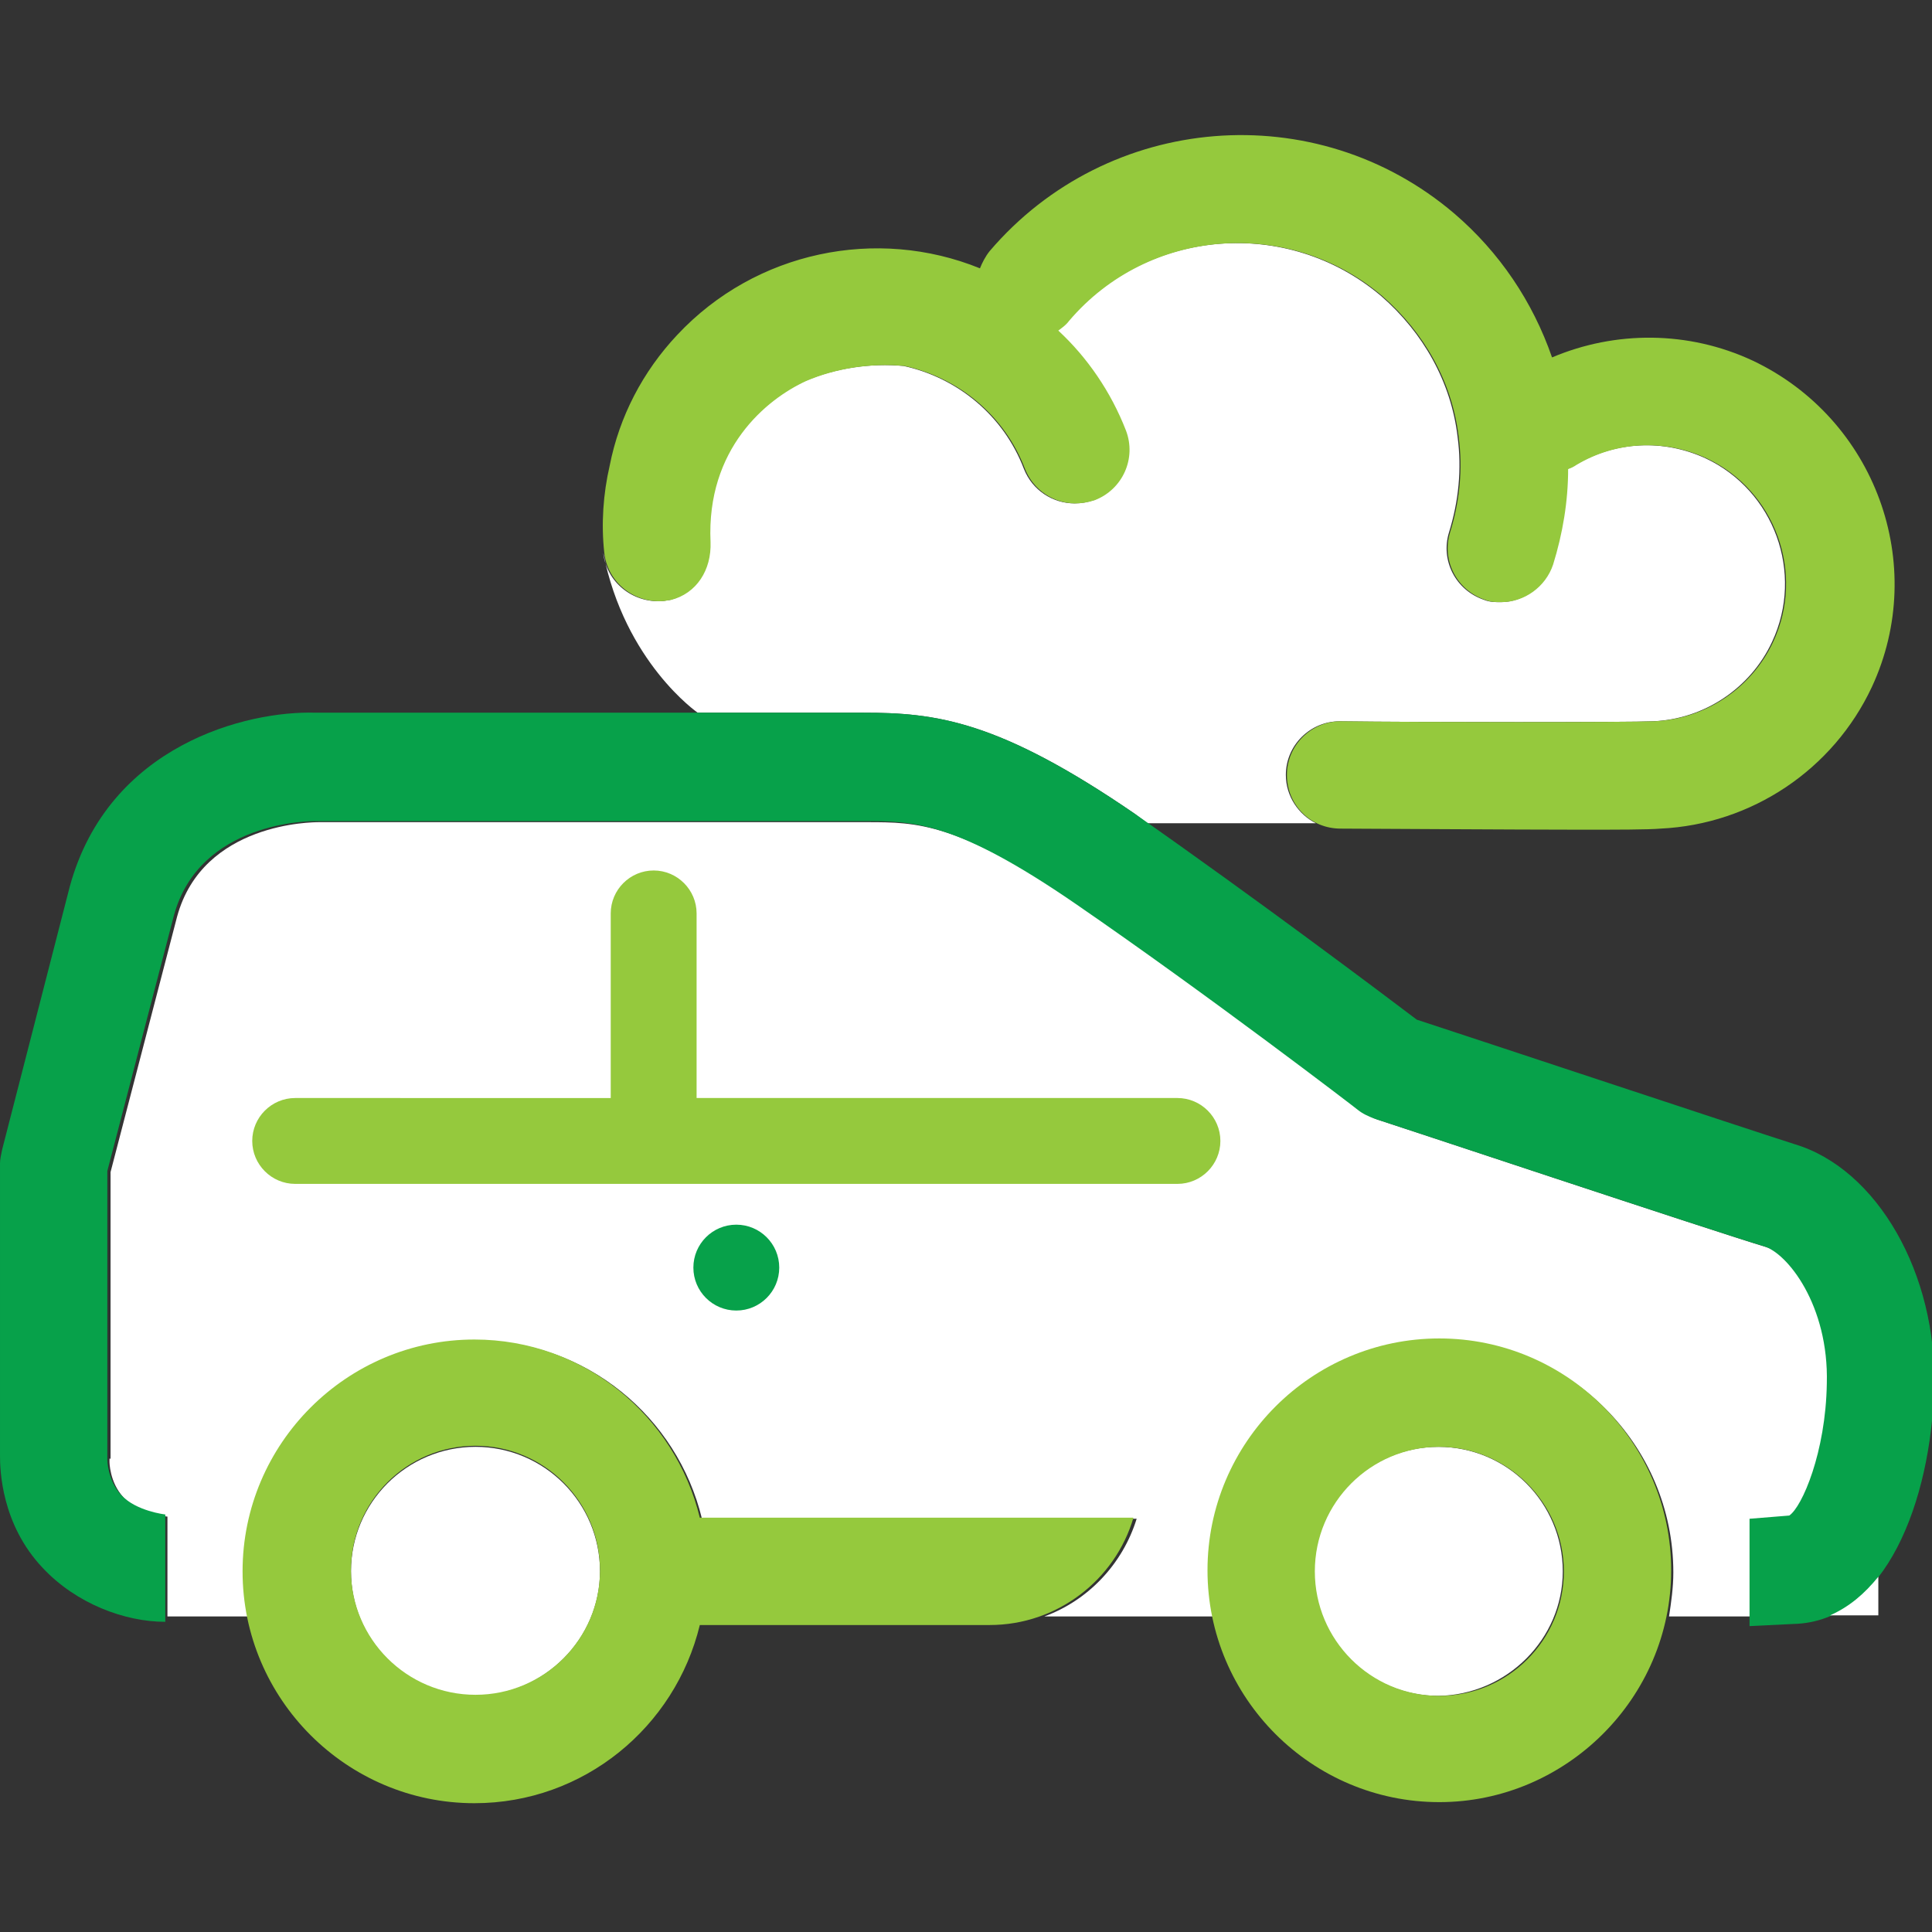
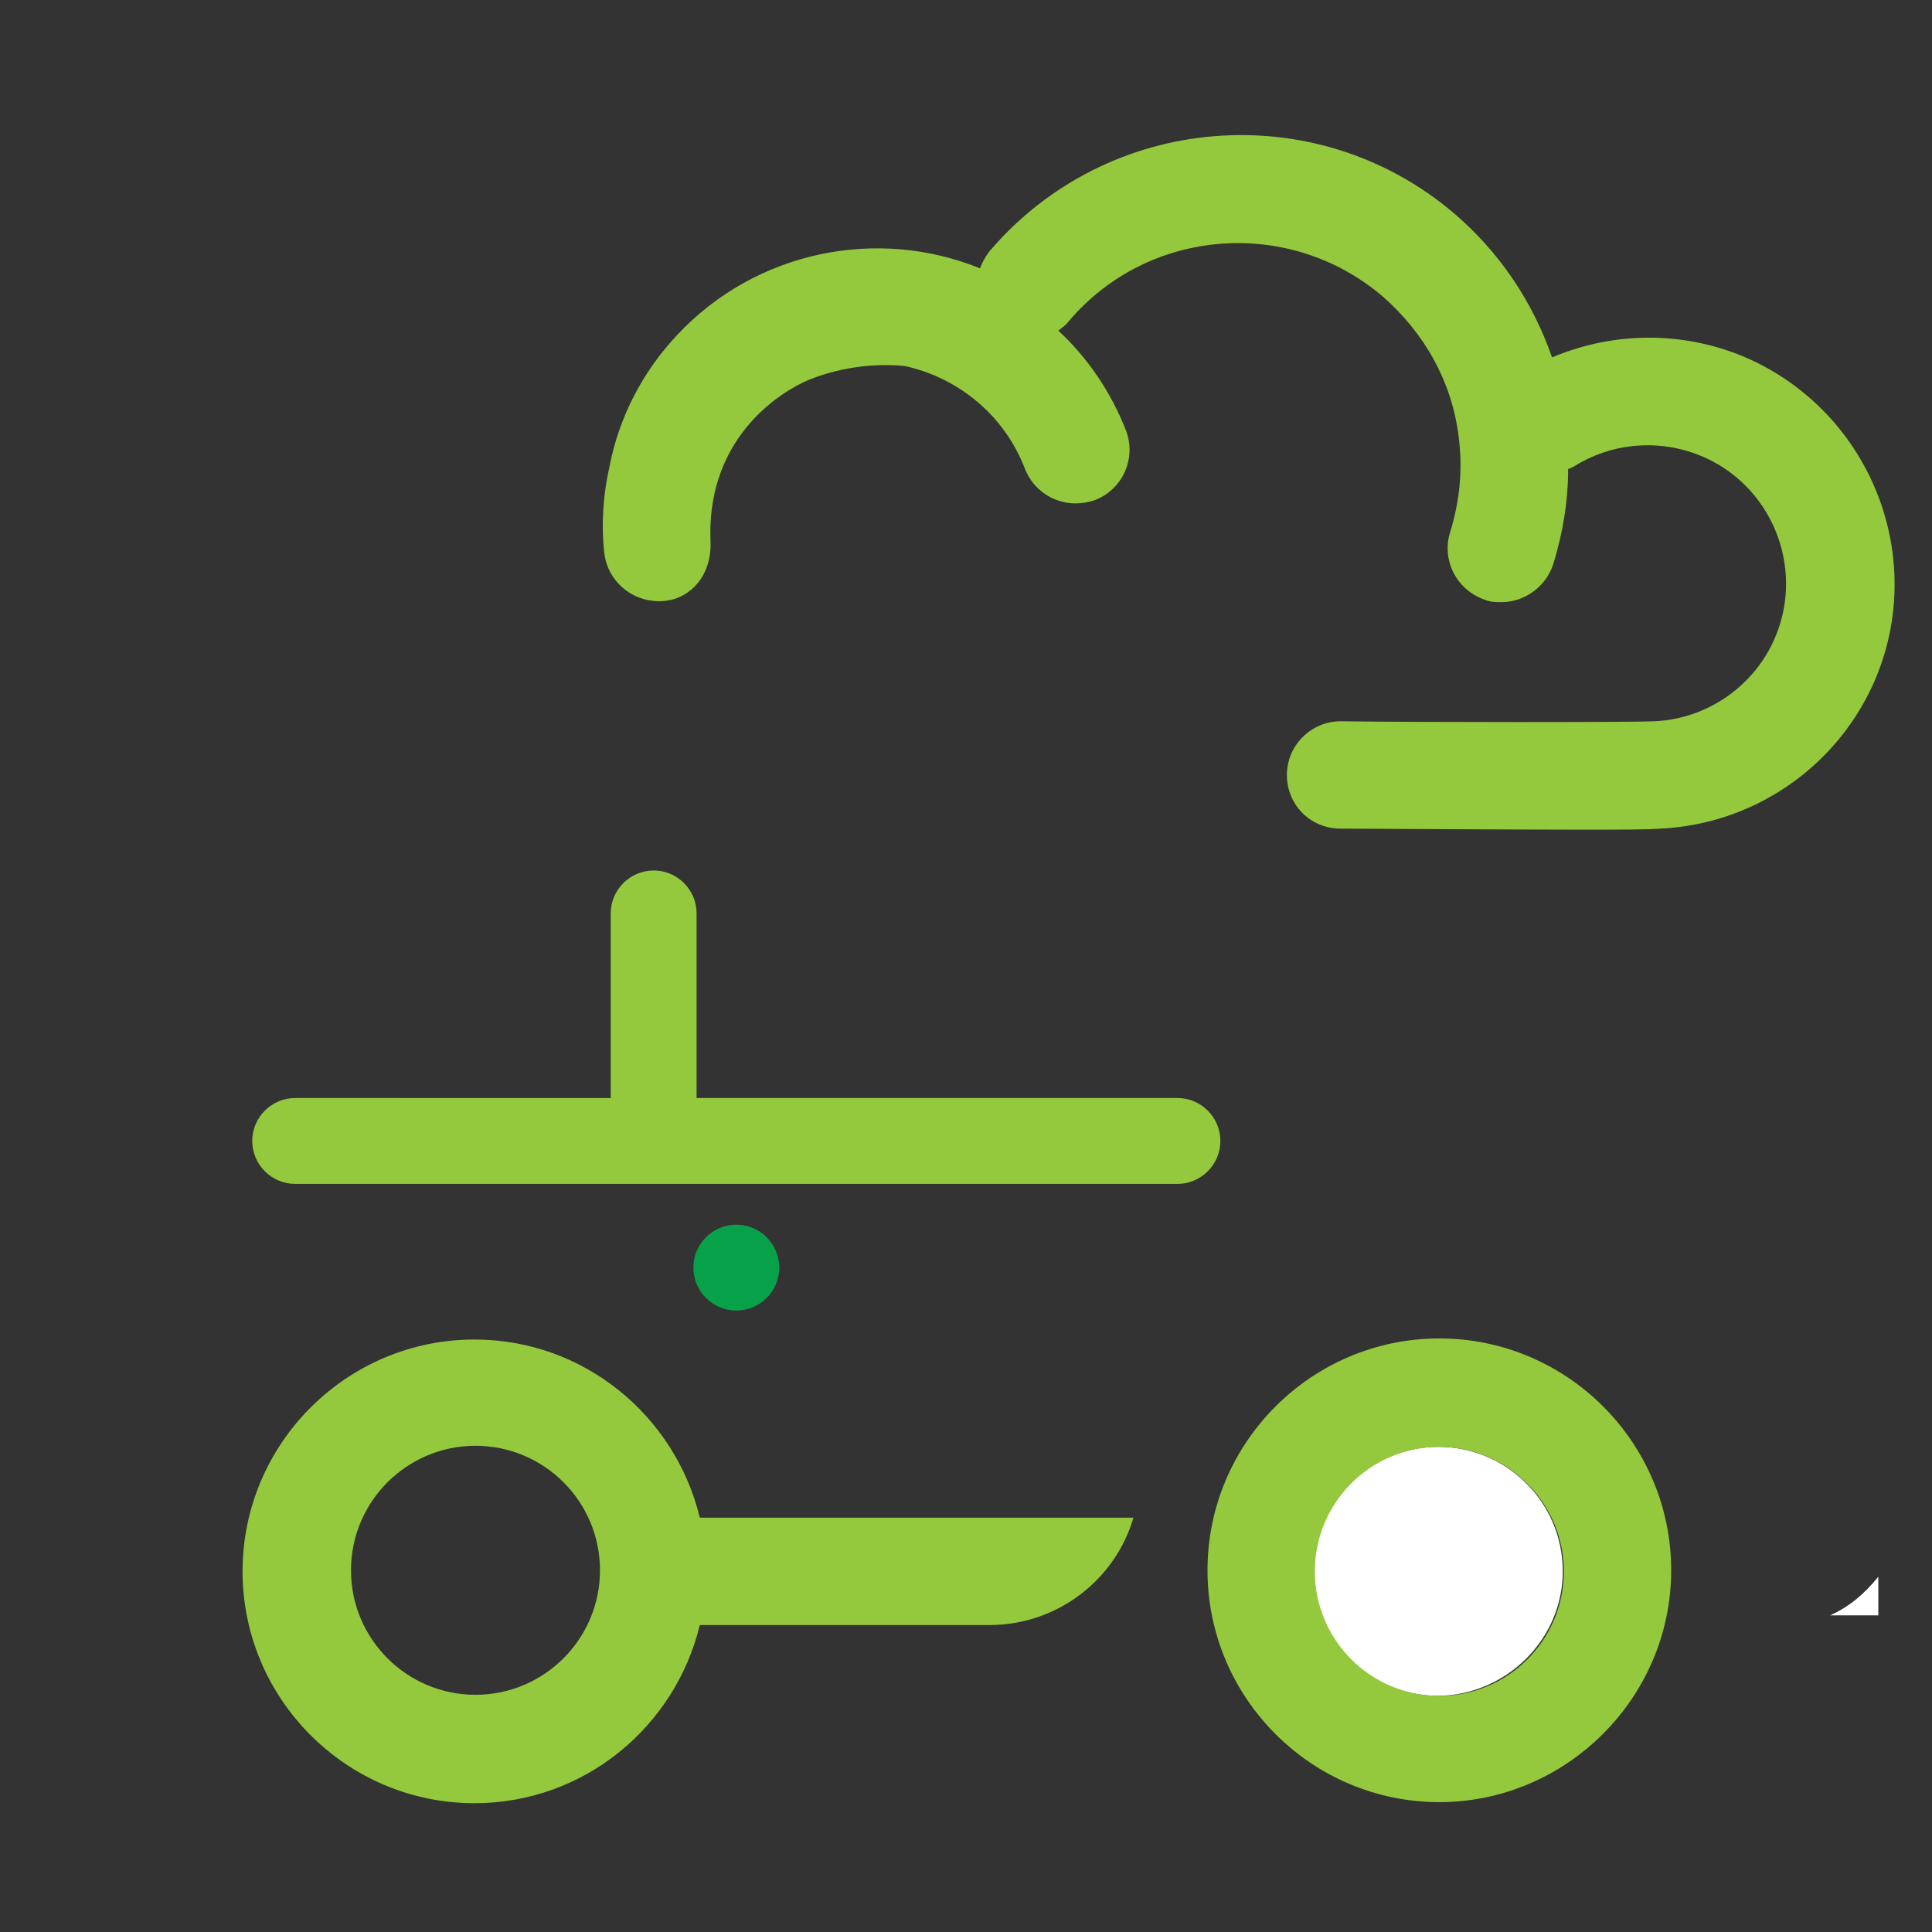
<svg xmlns="http://www.w3.org/2000/svg" version="1.1" id="Layer_1" x="0px" y="0px" viewBox="0 0 180 180" style="enable-background:new 0 0 180 180;" xml:space="preserve">
  <rect x="0" y="0" width="180" height="180" fill="#333333" stroke="none" />
  <style type="text/css">
	.st0{fill:#FFFFFF;}
	.st1{fill:#95C93D;}
	.st2{fill:#07A14A;}
</style>
-   <path class="st0" d="M80.4,66.4c6.8,0,12.6,0.7,25.3,9.4c0.4,0.3,0.8,0.6,1.2,0.9h15.7c-1.6-0.8-2.8-2.5-2.8-4.5c0-2.8,2.3-5,5-5  c7.3,0.1,27.2,0.1,29.2,0c4.8-0.2,9.1-3.1,11.1-7.4c3-6.4,0.2-14.1-6.2-17.1c-3.9-1.8-8.4-1.6-12.1,0.6c-0.3,0.2-0.5,0.3-0.8,0.4  c0,3-0.5,6-1.4,8.9c-0.7,2.1-2.7,3.5-4.8,3.5c-0.5,0-1,0-1.5-0.2c-2.7-0.9-4.1-3.7-3.3-6.3c0.9-2.9,1.2-5.9,0.8-8.9  c-0.6-5.1-3.2-9.7-7.1-13.1c-8.7-7.4-21.8-6.4-29.2,2.3c-0.3,0.4-0.6,0.6-1,0.9c2.7,2.5,4.9,5.7,6.3,9.3c1,2.6-0.3,5.5-2.9,6.5  c-0.6,0.2-1.2,0.3-1.8,0.3c-2,0-3.9-1.2-4.7-3.2c-1.9-5-6.2-8.5-11.2-9.6c-3.1-0.3-6.4,0.2-9.2,1.4c-3.7,1.7-9.3,6.3-8.9,15  c0.1,2.6-1.3,4.8-3.7,5.4c-0.2,0-0.5,0.1-0.7,0.1c-2.8,0.2-5.2-1.8-5.5-4.5c2,10.2,8.8,14.9,8.8,14.9H80.4z" />
  <g id="Guides">
</g>
-   <path class="st0" d="M55.9,146.4c0-6.4-5.2-11.6-11.6-11.6s-11.6,5.2-11.6,11.6S37.9,158,44.3,158C50.7,157.9,55.9,152.7,55.9,146.4  z" />
  <path class="st0" d="M145.6,146.4c0-6.4-5.2-11.6-11.6-11.6c-6.4,0-11.6,5.2-11.6,11.6S127.6,158,134,158  C140.4,157.9,145.6,152.7,145.6,146.4z" />
-   <path class="st0" d="M10.2,135.9c0,0.2,0,0.1,0,0.3c0,0,0,1.9,1.3,3.3c1.4,1.5,4.1,1.8,4.1,1.8v9.3h7.6c-0.3-1.3-0.4-2.7-0.4-4.1  c0-11.9,9.7-21.6,21.6-21.6c10.2,0,18.7,7.1,21,16.6h24.5h4h12c-1.3,4.2-4.5,7.6-8.6,9.1h15.8c-0.3-1.3-0.4-2.7-0.4-4.1  c0-11.9,9.7-21.6,21.6-21.6s21.6,9.7,21.6,21.6c0,1.4-0.2,2.8-0.4,4.1h7.8v-9l3.7-0.3c1.2-0.8,3.4-5.9,3.5-12.3  c0.2-7.3-3.7-12.2-5.9-12.8c-5-1.5-35-11.5-36.3-11.9c-0.5-0.2-1-0.4-1.5-0.8c-0.1-0.1-13.8-10.6-26.3-19.2  c-11.2-7.7-15.1-7.7-19.7-7.7H29.7c-0.5,0-10.8,0-13.2,8.8l-6.2,23.8v26.7H10.2z" />
  <path class="st1" d="M93.7,141.4h-4H65.2c-2.3-9.5-10.8-16.6-21-16.6c-11.9,0-21.6,9.7-21.6,21.6S32.3,168,44.2,168  c10.2,0,18.7-7.1,21-16.6h8.6l0,0h18.4c6.3,0,11.7-4.2,13.4-10H93.7z M44.3,157.9c-6.4,0-11.6-5.2-11.6-11.6s5.2-11.6,11.6-11.6  s11.6,5.2,11.6,11.6S50.7,157.9,44.3,157.9z" />
  <path class="st1" d="M134.1,167.9c-11.9,0-21.6-9.7-21.6-21.6s9.7-21.6,21.6-21.6s21.6,9.7,21.6,21.6S145.9,167.9,134.1,167.9z   M134.1,134.8c-6.4,0-11.6,5.2-11.6,11.6s5.2,11.6,11.6,11.6c6.4,0,11.6-5.2,11.6-11.6S140.4,134.8,134.1,134.8z" />
  <path class="st1" d="M109.7,102.3H64.9V85.1c0-2.2-1.8-4-4-4s-4,1.8-4,4v17.2H27.5c-2.2,0-4,1.8-4,4s1.8,4,4,4h82.2c2.2,0,4-1.8,4-4  S111.9,102.3,109.7,102.3z" />
  <circle class="st2" cx="68.6" cy="118.1" r="4" />
-   <path class="st2" d="M163,151.5v-10l3.7-0.3c1.2-0.8,3.4-5.9,3.5-12.3c0.2-7.3-3.7-12.2-5.9-12.8c-5-1.5-35-11.5-36.3-11.9  c-0.5-0.2-1-0.4-1.5-0.8c-0.1-0.1-13.8-10.6-26.3-19.2c-11.2-7.7-15.1-7.7-19.7-7.7H29.4c-0.5,0-10.8,0-13.2,8.8L10,109.1v26.6  c0,0.2,0,0.1,0,0.3l0,0c0,0,0,1.9,1.3,3.3c1.4,1.5,4.1,1.8,4.1,1.8v10c-3.8,0-8.3-1.7-11.4-5c-3.9-4.1-4-9.2-4-10.5v-27.2  c0-0.4,0.1-0.8,0.2-1.3l6.3-24.5C10.1,69.4,23,66.2,29.4,66.4h51c6.8,0,12.6,0.7,25.3,9.4c11.3,7.9,23.4,17,26.3,19.2  c4.9,1.6,30.8,10.2,35.2,11.6c7.7,2.3,13.3,12.1,13,22.7c-0.3,10.5-4.5,21.8-13.1,22L163,151.5z" />
  <path class="st1" d="M163.3,33.6c-6-2.8-12.8-2.8-18.7-0.3c-1.8-5.2-4.9-9.8-9.1-13.4c-12.9-11-32.3-9.4-43.3,3.5  c-0.4,0.5-0.7,1.1-0.9,1.6c-9.6-3.9-20.9-1.6-28.2,6.2c-3.2,3.4-5.4,7.6-6.3,12.2c-0.6,2.6-0.8,5.4-0.5,8.1c0.3,2.7,2.7,4.7,5.5,4.5  c0.2,0,0.5-0.1,0.7-0.1c2.4-0.6,3.8-2.8,3.7-5.4c-0.4-8.7,5.2-13.3,8.9-15c2.8-1.2,6.1-1.7,9.2-1.4c5,1.1,9.3,4.6,11.2,9.6  c0.8,2,2.7,3.2,4.7,3.2c0.6,0,1.2-0.1,1.8-0.3c2.6-1,3.9-3.9,2.9-6.5c-1.4-3.6-3.6-6.8-6.3-9.3c0.4-0.3,0.7-0.5,1-0.9  c7.4-8.7,20.5-9.7,29.2-2.3c3.9,3.4,6.5,8,7.1,13.1c0.4,3,0.1,6-0.8,8.9c-0.8,2.6,0.6,5.4,3.3,6.3c0.5,0.2,1,0.2,1.5,0.2  c2.1,0,4.1-1.4,4.8-3.5c0.9-2.9,1.4-5.9,1.4-8.9c0.3-0.1,0.5-0.2,0.8-0.4c3.7-2.2,8.2-2.4,12.1-0.6c6.4,3,9.2,10.7,6.2,17.1  c-2,4.3-6.3,7.2-11.1,7.4c-2,0.1-21.9,0.1-29.2,0l0,0c-2.7,0-5,2.2-5,5s2.2,5,5,5c1.2,0,16.6,0.1,22.3,0.1c3.4,0,6.4,0,7.5-0.1  c8.5-0.4,16.1-5.5,19.7-13.2C179.7,52.6,174.7,39,163.3,33.6z" />
  <path class="st0" d="M175,150.5v-3.6c-1.3,1.6-2.7,2.8-4.5,3.6H175z" />
</svg>